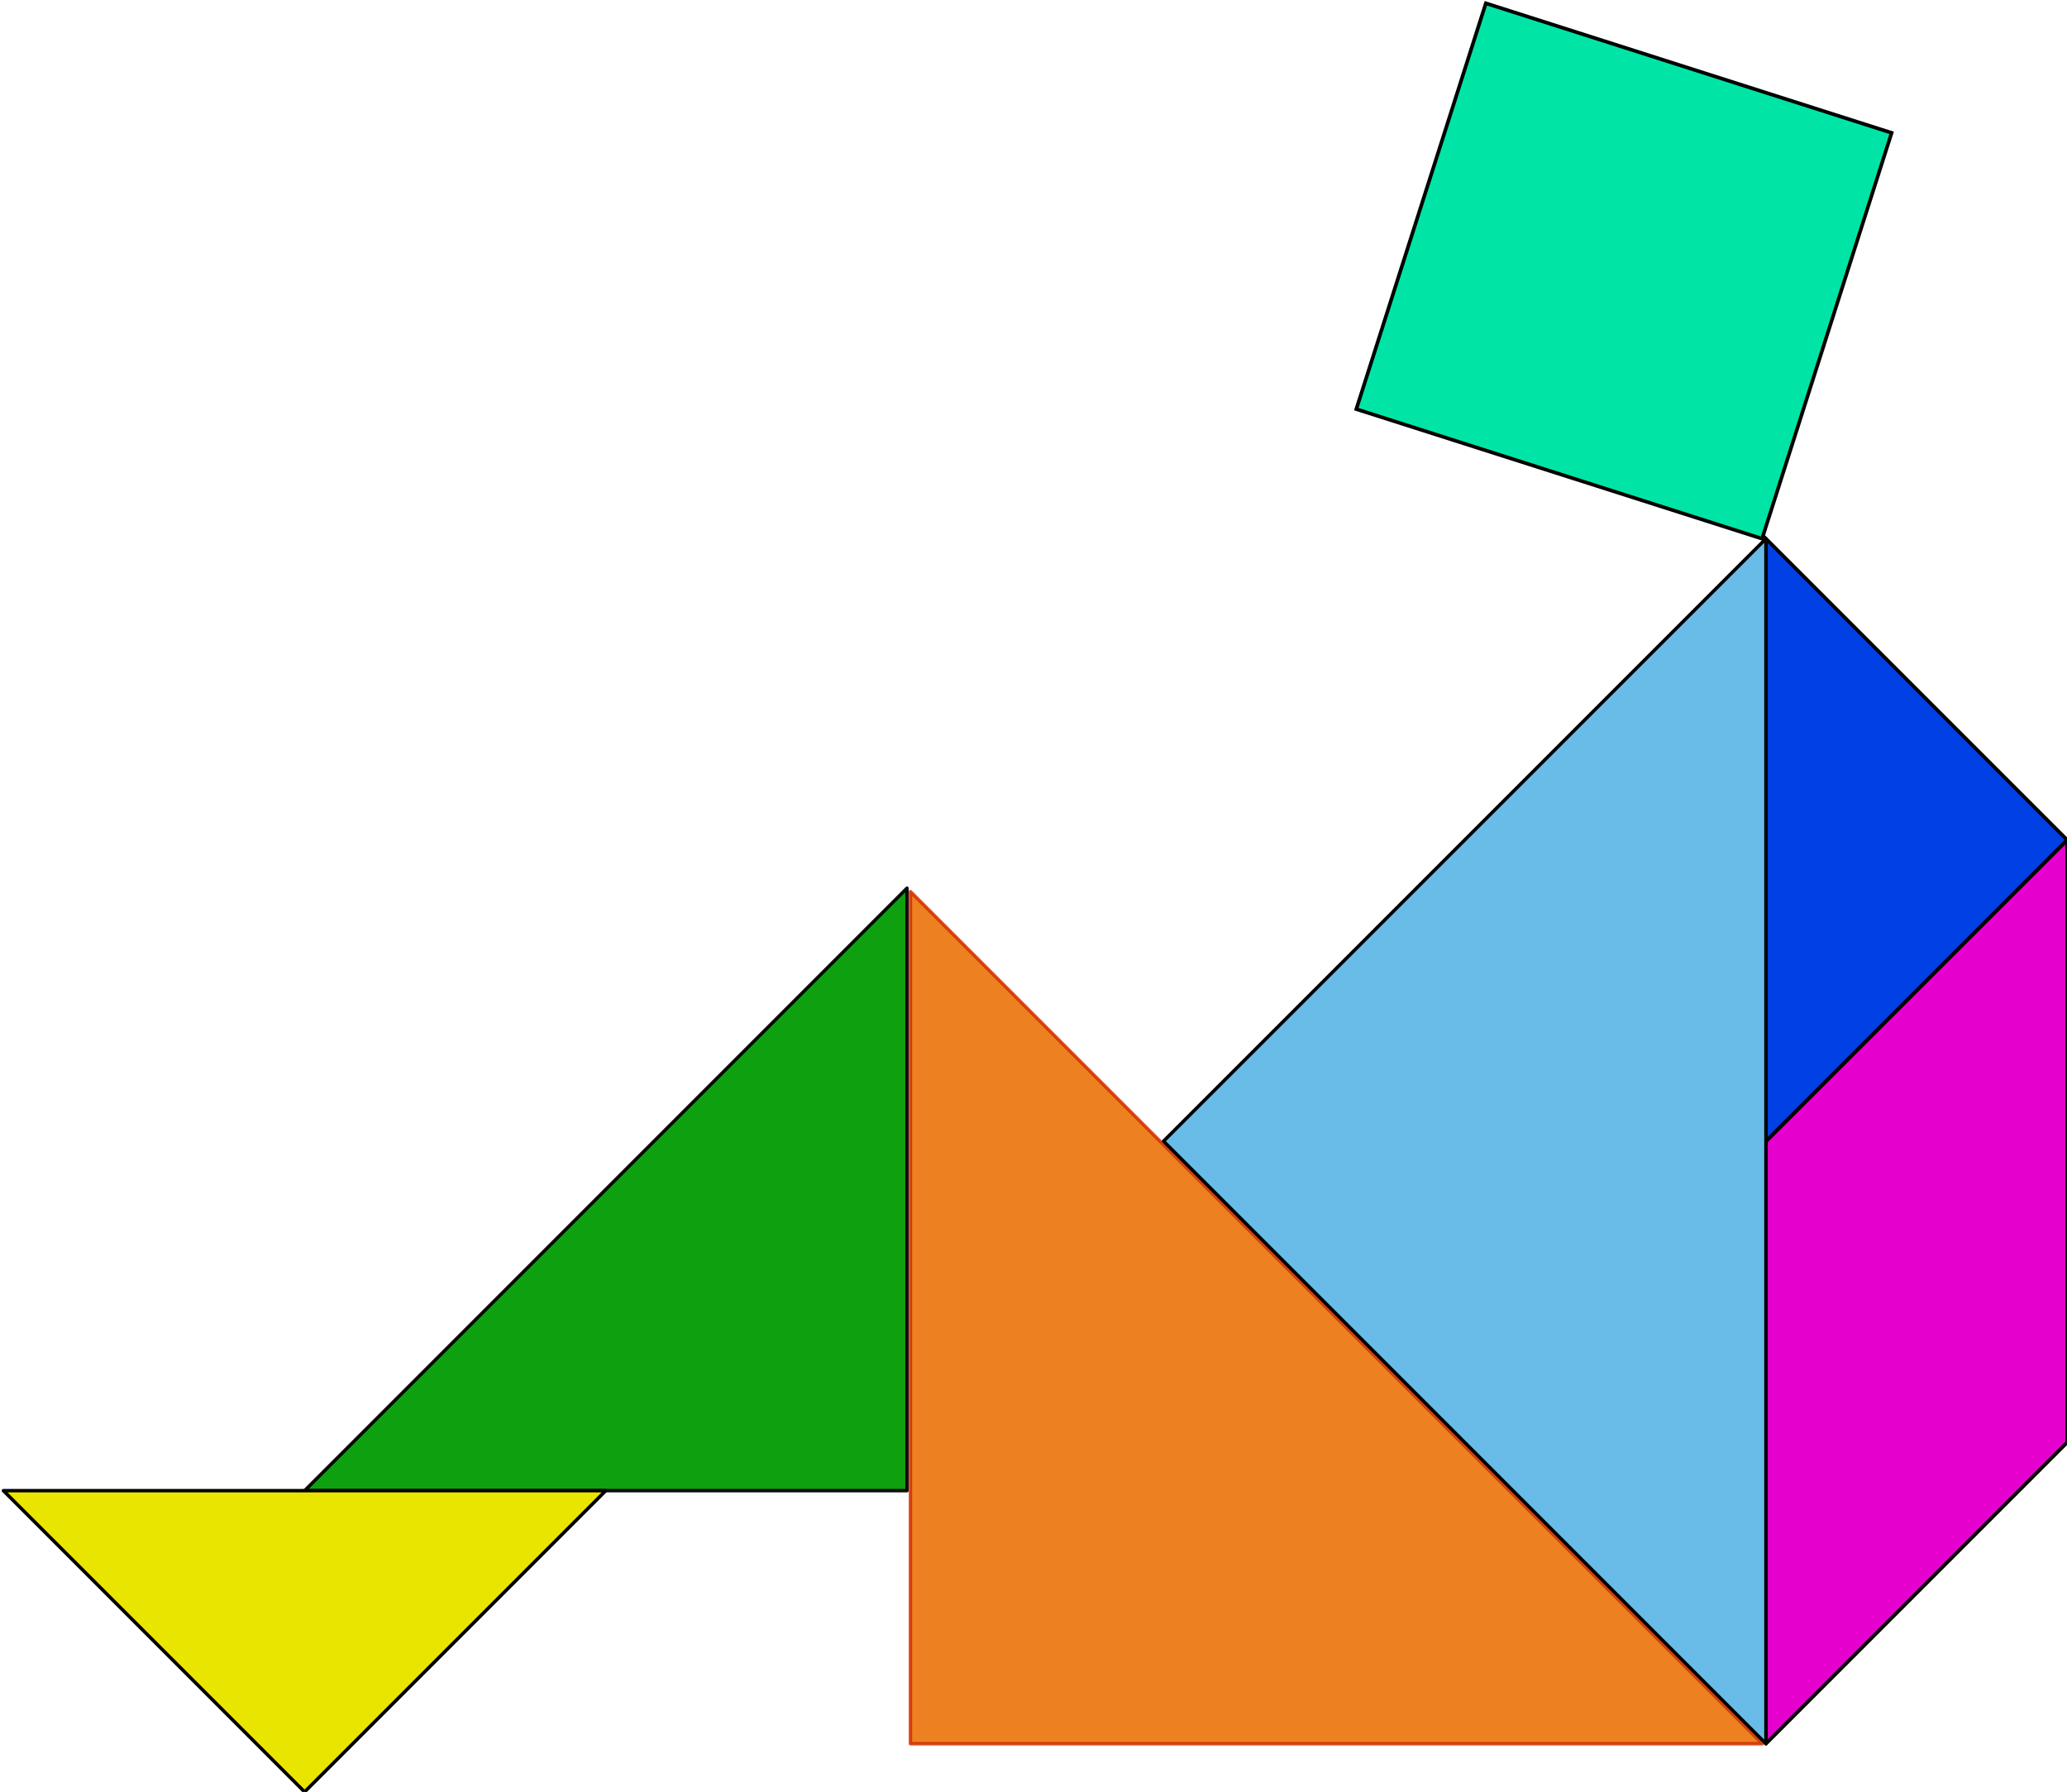
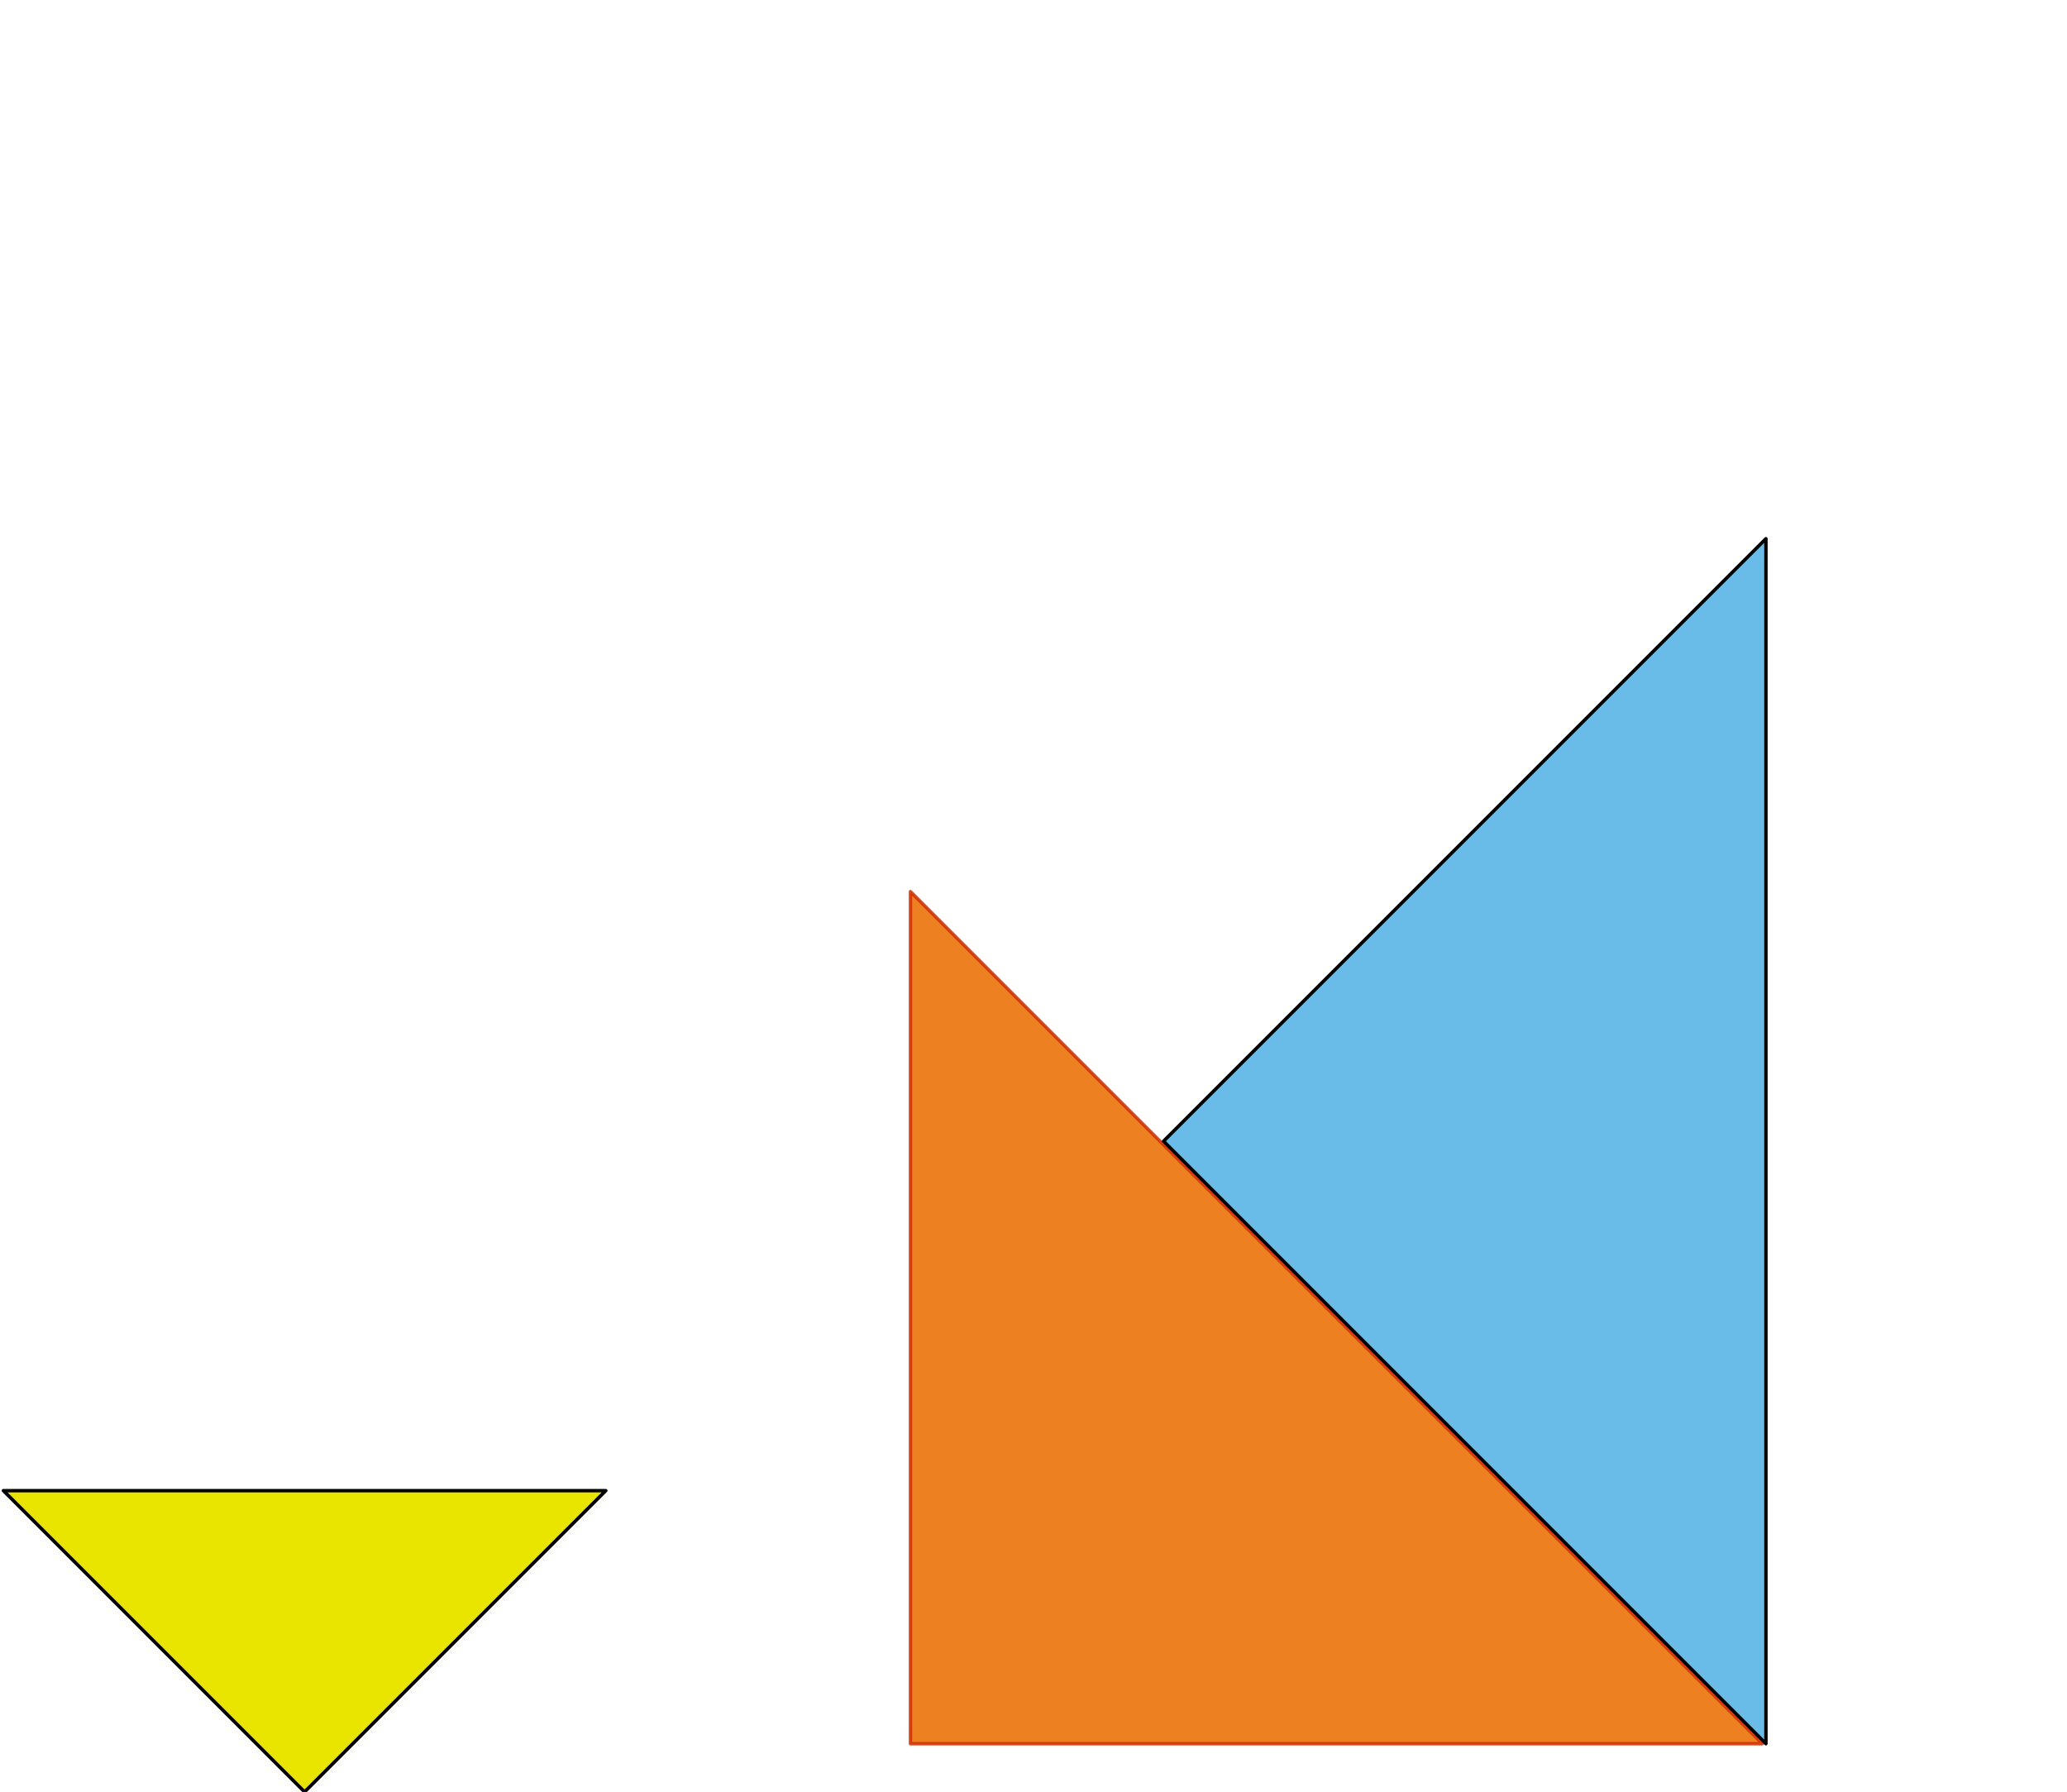
<svg xmlns="http://www.w3.org/2000/svg" xmlns:ns1="http://www.inkscape.org/namespaces/inkscape" xmlns:ns2="http://sodipodi.sourceforge.net/DTD/sodipodi-0.dtd" height="189.161" id="svg2352" ns1:version="0.45+devel" ns2:docbase="/home/yves/Desktop" ns2:docname="tangram-17_yves_guillou_01.svg" ns2:version="0.32" version="1.0" width="218.239" ns1:output_extension="org.inkscape.output.svg.inkscape" ns1:export-filename="/home/yves/Bureau/openclipart/tangram-17_yves_guillou_01.png" ns1:export-xdpi="120" ns1:export-ydpi="120">
  <defs id="defs2354">
    <ns1:perspective ns2:type="inkscape:persp3d" id="perspective16" ns1:vp_x="-50 : 600 : 1" ns1:vp_y="0 : 1000 : 0" ns1:vp_z="700 : 600 : 1" ns1:persp3d-origin="300 : 400 : 1" />
  </defs>
  <ns2:namedview bordercolor="#666666" borderopacity="1.0" id="base" ns1:current-layer="layer1" ns1:cx="375" ns1:cy="519" ns1:document-units="px" ns1:pageopacity="0.0" ns1:pageshadow="2" ns1:window-height="694" ns1:window-width="838" ns1:window-x="0" ns1:window-y="12" ns1:zoom="0.35" pagecolor="#ffffff" showgrid="false" />
  <g id="layer1" ns1:groupmode="layer" ns1:label="Calque 1" transform="translate(-25.88,-72.068)">
    <g id="g4544" transform="matrix(0.359,0,0,0.359,-1465.873,-1224.029)">
-       <path d="M 4422.047,3871.457 L 4422.047,4048.622 L 4244.882,4048.622 L 4422.047,3871.457 z" id="path4536" ns2:nodetypes="cccc" style="opacity:0.94;fill:#009a00;fill-opacity:1;fill-rule:evenodd;stroke:#000000;stroke-width:1;stroke-linejoin:round;stroke-miterlimit:4;stroke-opacity:1" />
      <path d="M 4673.622,4123.032 L 4423.072,4123.032 L 4423.072,3872.482 L 4673.622,4123.032 z" id="path4538" ns2:nodetypes="cccc" style="opacity:0.87;fill:#ea6f00;fill-opacity:1;fill-rule:evenodd;stroke:#d22f00;stroke-width:1;stroke-linejoin:round;stroke-miterlimit:4;stroke-opacity:1" />
      <path d="M 4333.465,4048.622 L 4244.882,4137.205 L 4156.299,4048.622 L 4333.465,4048.622 z" id="path4539" ns2:nodetypes="cccc" style="fill:#eae500;fill-opacity:1;fill-rule:evenodd;stroke:#000000;stroke-width:1;stroke-linecap:round;stroke-linejoin:round;marker-start:none;marker-mid:none;marker-end:none;stroke-miterlimit:4;stroke-opacity:1" />
-       <path d="M 4674.665,4123.032 L 4674.665,3945.866 L 4763.248,3857.284 L 4763.248,4034.449 L 4674.665,4123.032 z" id="path4540" ns2:nodetypes="ccccc" style="fill:#e500ce;fill-opacity:1;fill-rule:evenodd;stroke:#000000;stroke-width:1.062;stroke-linecap:butt;stroke-linejoin:round;stroke-miterlimit:4;stroke-opacity:1" />
-       <path d="M 4674.665,3768.701 L 4763.248,3857.284 L 4674.665,3945.866 L 4674.665,3768.701 z" id="path4541" ns2:nodetypes="cccc" style="fill:#0040e5;fill-opacity:1;fill-rule:evenodd;stroke:#000000;stroke-width:1.062;stroke-linecap:butt;stroke-linejoin:miter;stroke-miterlimit:4;stroke-opacity:1" />
-       <path d="M 4554.193,3730.602 L 4592.292,3611.261 L 4711.633,3649.36 L 4673.534,3768.701 L 4554.193,3730.602 z" id="path4542" ns2:nodetypes="ccccc" style="fill:#00e5a5;fill-opacity:1;fill-rule:evenodd;stroke:#000000;stroke-width:1.062;stroke-linecap:butt;stroke-linejoin:miter;stroke-miterlimit:4;stroke-opacity:1" />
      <path d="M 4674.665,3768.701 L 4674.665,4123.032 L 4497.5,3945.866 L 4674.665,3768.701 z" id="path4543" ns2:nodetypes="cccc" style="fill:#68bce7;fill-opacity:1;fill-rule:evenodd;stroke:#000000;stroke-width:1;stroke-linecap:butt;stroke-linejoin:round;stroke-miterlimit:4;stroke-opacity:1" />
    </g>
  </g>
</svg>